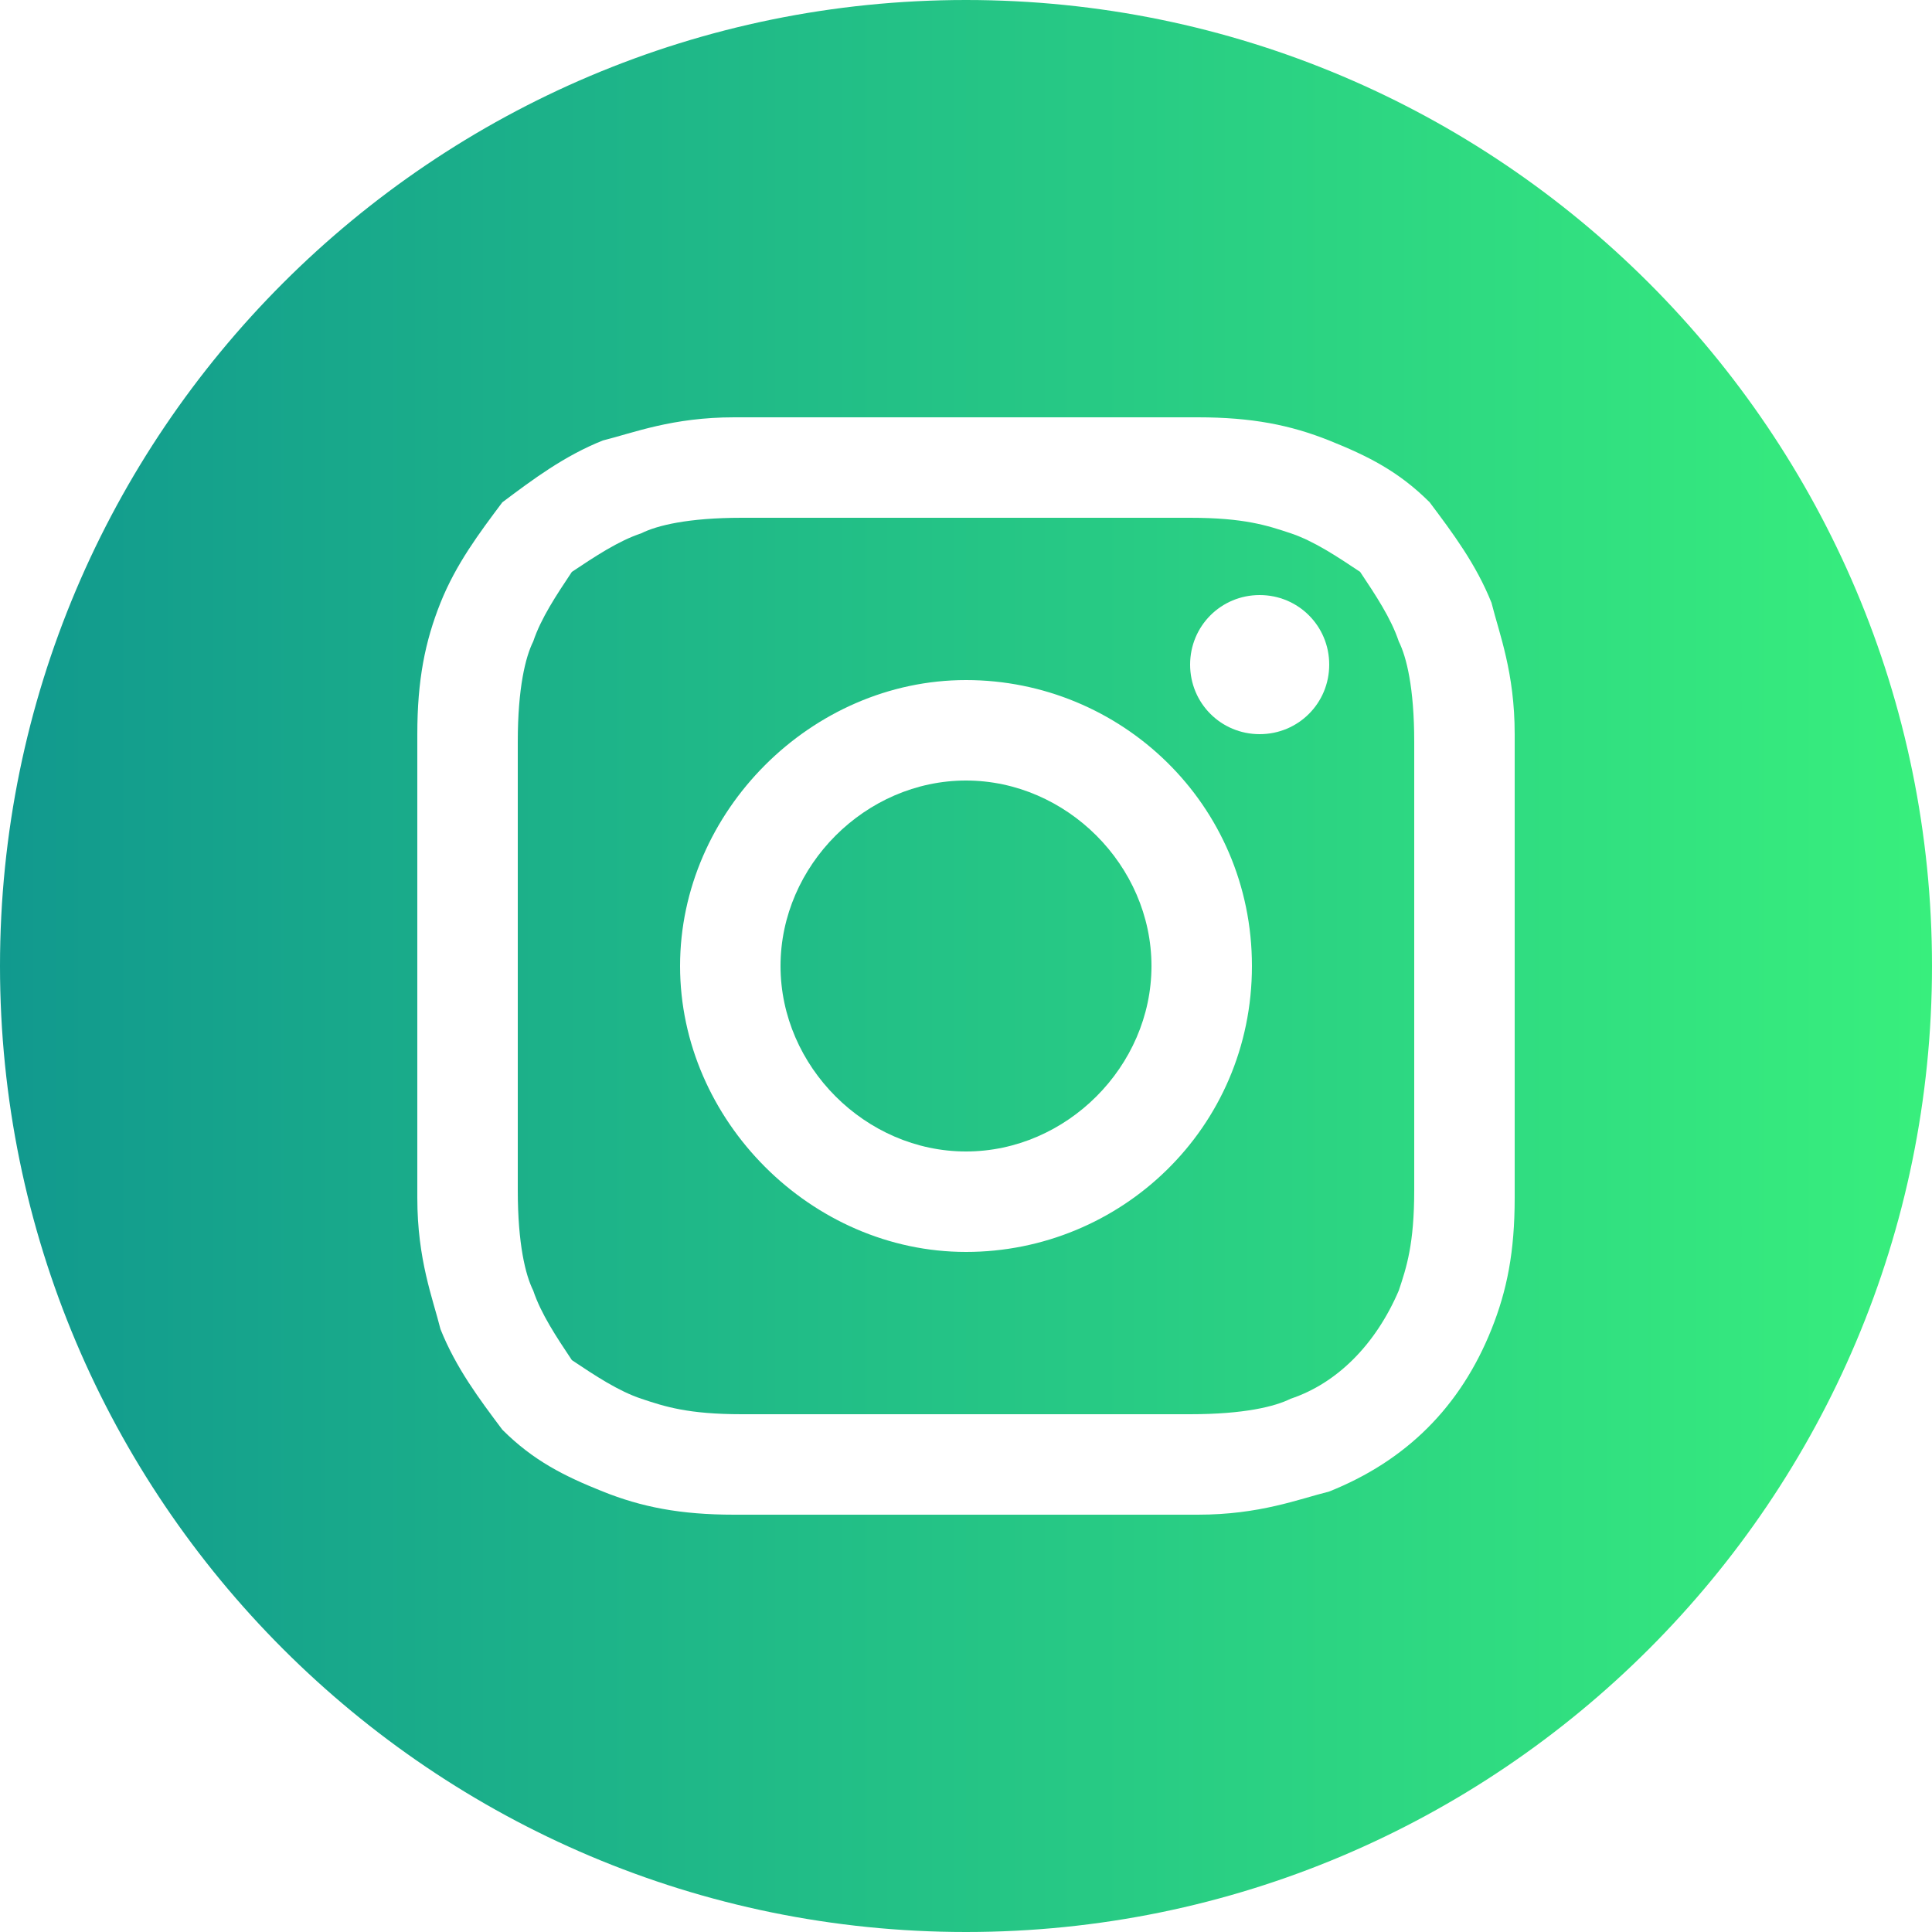
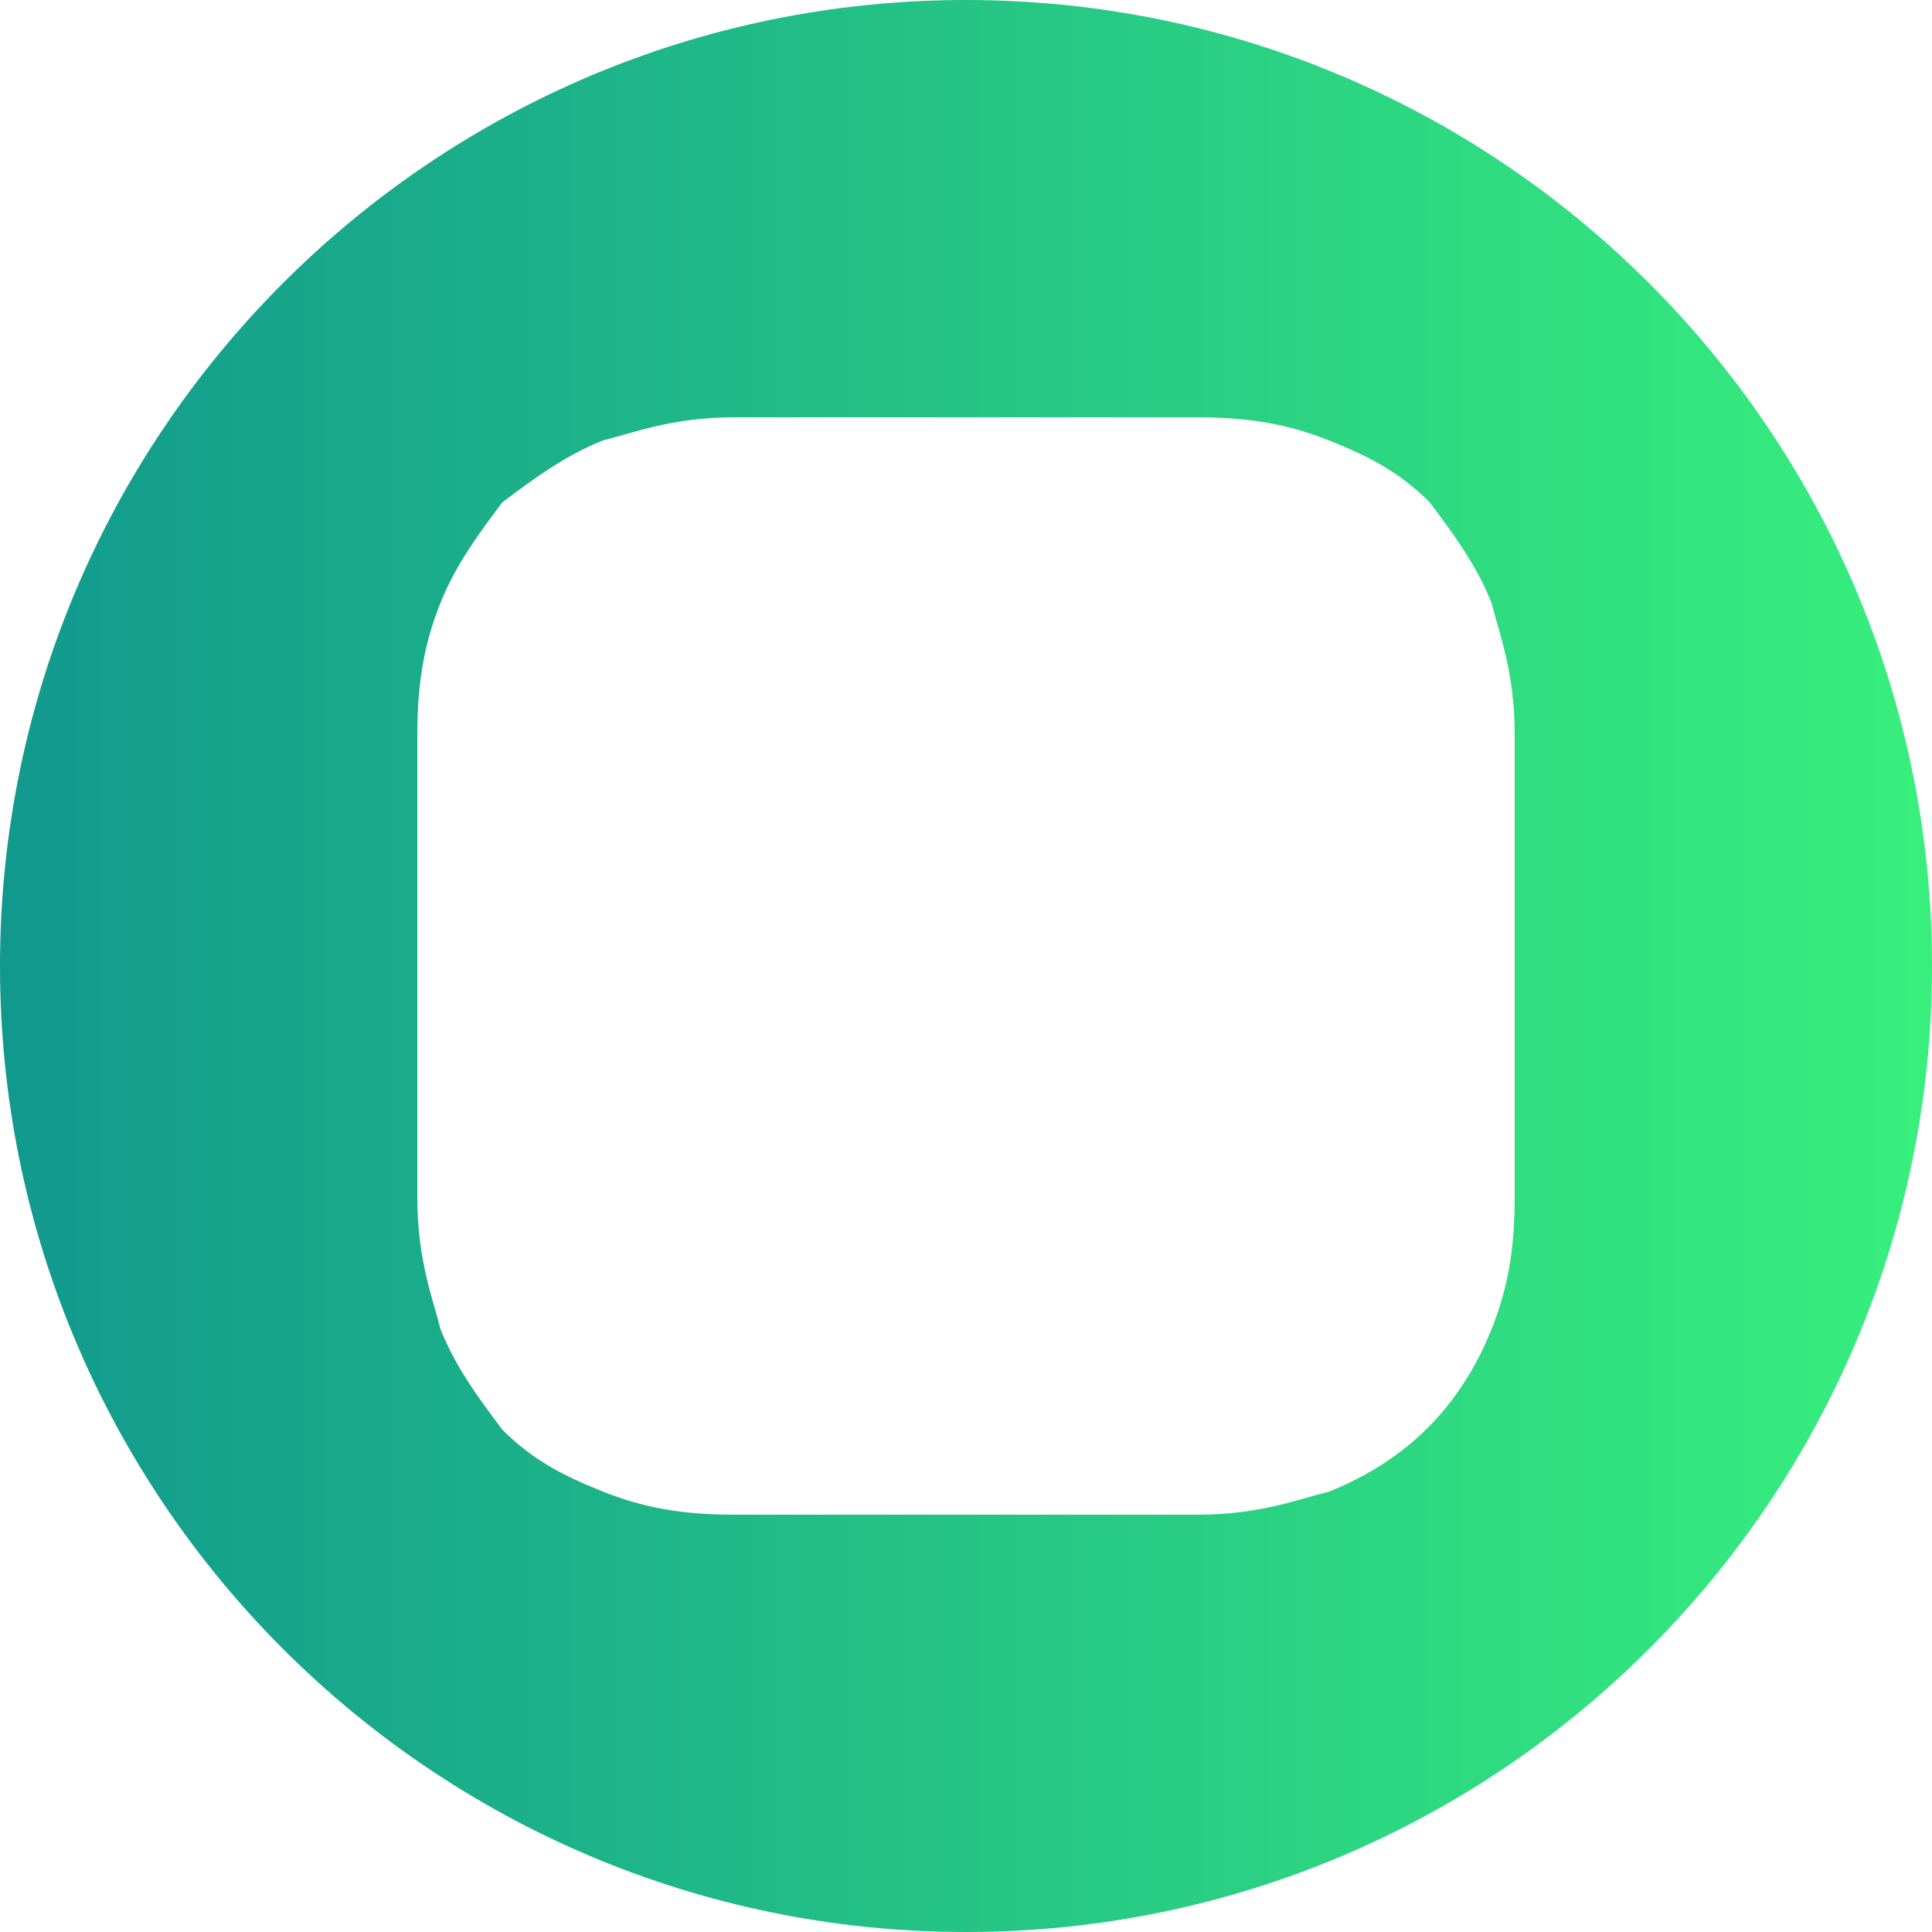
<svg xmlns="http://www.w3.org/2000/svg" version="1.1" id="Слой_1" x="0px" y="0px" viewBox="0 0 25 25" style="enable-background:new 0 0 25 25;" xml:space="preserve">
  <style type="text/css">
	.st0{fill:url(#SVGID_1_);}
	.st1{fill-rule:evenodd;clip-rule:evenodd;fill:url(#SVGID_00000182528054805380753080000014096943933925626768_);}
	.st2{fill-rule:evenodd;clip-rule:evenodd;fill:url(#SVGID_00000160186402074104648770000000050210129750679175_);}
</style>
  <g>
    <linearGradient id="SVGID_1_" gradientUnits="userSpaceOnUse" x1="0" y1="13.5" x2="25" y2="13.5" gradientTransform="matrix(1 0 0 -1 0 26)">
      <stop offset="0" style="stop-color:#11998E" />
      <stop offset="1" style="stop-color:#38EF7D" />
    </linearGradient>
-     <path class="st0" d="M14.9,12.5c0,1.3-1.1,2.4-2.4,2.4s-2.4-1.1-2.4-2.4s1.1-2.4,2.4-2.4S14.9,11.2,14.9,12.5z" />
    <linearGradient id="SVGID_00000031922970518203029790000007267155703369978245_" gradientUnits="userSpaceOnUse" x1="0" y1="13.5" x2="25" y2="13.5" gradientTransform="matrix(1 0 0 -1 0 26)">
      <stop offset="0" style="stop-color:#11998E" />
      <stop offset="1" style="stop-color:#38EF7D" />
    </linearGradient>
-     <path style="fill-rule:evenodd;clip-rule:evenodd;fill:url(#SVGID_00000031922970518203029790000007267155703369978245_);" d="   M18.1,8.3C18,8,17.8,7.7,17.6,7.4C17.3,7.2,17,7,16.7,6.9c-0.3-0.1-0.6-0.2-1.3-0.2c-0.8,0-1,0-2.9,0c-1.9,0-2.1,0-2.9,0   c-0.7,0-1.1,0.1-1.3,0.2C8,7,7.7,7.2,7.4,7.4C7.2,7.7,7,8,6.9,8.3C6.8,8.5,6.7,8.9,6.7,9.6c0,0.8,0,1,0,2.9c0,1.9,0,2.1,0,2.9   c0,0.7,0.1,1.1,0.2,1.3C7,17,7.2,17.3,7.4,17.6C7.7,17.8,8,18,8.3,18.1c0.3,0.1,0.6,0.2,1.3,0.2c0.8,0,1,0,2.9,0c1.9,0,2.1,0,2.9,0   c0.7,0,1.1-0.1,1.3-0.2c0.6-0.2,1.1-0.7,1.4-1.4c0.1-0.3,0.2-0.6,0.2-1.3c0-0.8,0-1,0-2.9c0-1.9,0-2.1,0-2.9   C18.3,8.9,18.2,8.5,18.1,8.3z M12.5,16.2c-2,0-3.7-1.7-3.7-3.7s1.7-3.7,3.7-3.7c2,0,3.7,1.6,3.7,3.7S14.5,16.2,12.5,16.2z    M16.3,9.5c-0.5,0-0.9-0.4-0.9-0.9c0-0.5,0.4-0.9,0.9-0.9c0.5,0,0.9,0.4,0.9,0.9C17.2,9.1,16.8,9.5,16.3,9.5z" />
    <linearGradient id="SVGID_00000099654302430856063370000007975667792338661518_" gradientUnits="userSpaceOnUse" x1="0" y1="13.5" x2="25" y2="13.5" gradientTransform="matrix(1 0 0 -1 0 26)">
      <stop offset="0" style="stop-color:#11998E" />
      <stop offset="1" style="stop-color:#38EF7D" />
    </linearGradient>
    <path style="fill-rule:evenodd;clip-rule:evenodd;fill:url(#SVGID_00000099654302430856063370000007975667792338661518_);" d="   M0,12.5C0,5.6,5.6,0,12.5,0S25,5.6,25,12.5S19.4,25,12.5,25S0,19.4,0,12.5z M19.3,17.2c0.2-0.5,0.3-1,0.3-1.7c0-0.8,0-1,0-3   s0-2.2,0-3c0-0.8-0.2-1.3-0.3-1.7c-0.2-0.5-0.5-0.9-0.8-1.3c-0.4-0.4-0.8-0.6-1.3-0.8c-0.5-0.2-1-0.3-1.7-0.3c-0.8,0-1,0-3,0   s-2.2,0-3,0c-0.8,0-1.3,0.2-1.7,0.3C7.3,5.9,6.9,6.2,6.5,6.5C6.2,6.9,5.9,7.3,5.7,7.8c-0.2,0.5-0.3,1-0.3,1.7c0,0.8,0,1,0,3   s0,2.2,0,3c0,0.8,0.2,1.3,0.3,1.7c0.2,0.5,0.5,0.9,0.8,1.3c0.4,0.4,0.8,0.6,1.3,0.8c0.5,0.2,1,0.3,1.7,0.3c0.8,0,1,0,3,0   c1.9,0,2.2,0,3,0c0.8,0,1.3-0.2,1.7-0.3C18.2,18.9,18.9,18.2,19.3,17.2z" />
  </g>
</svg>